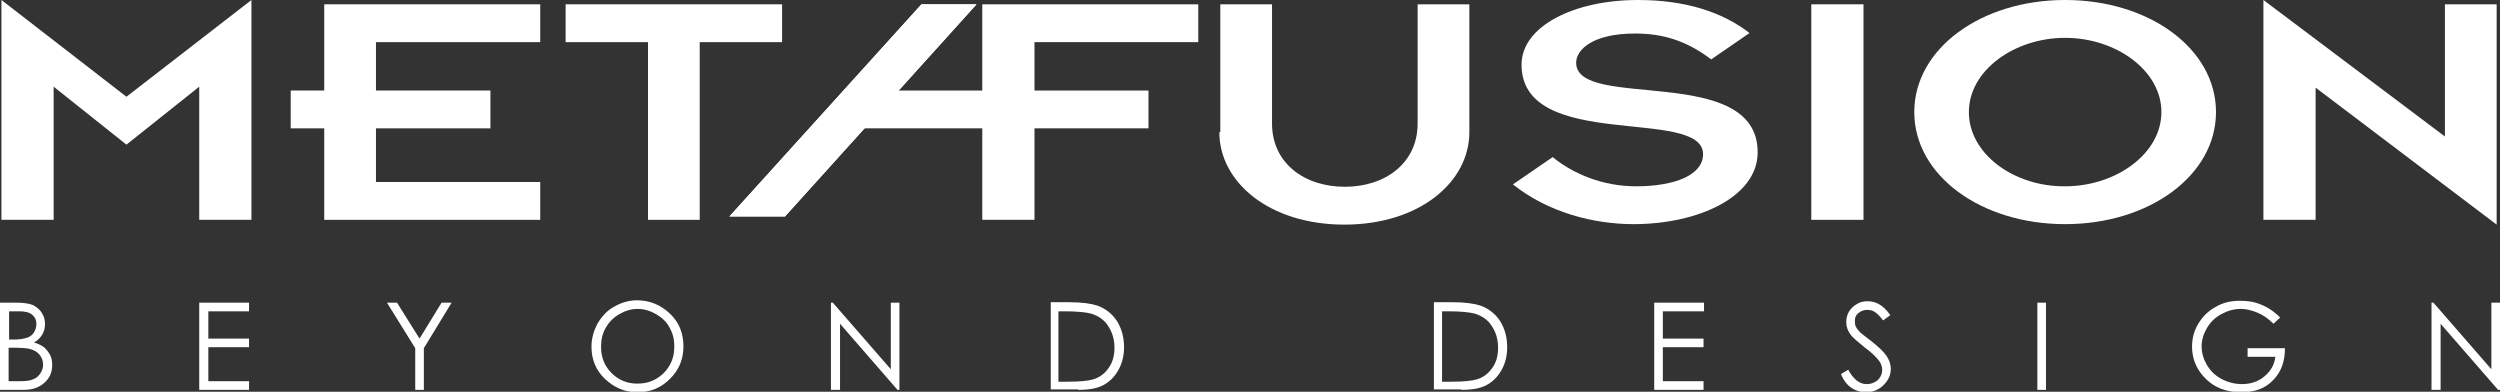
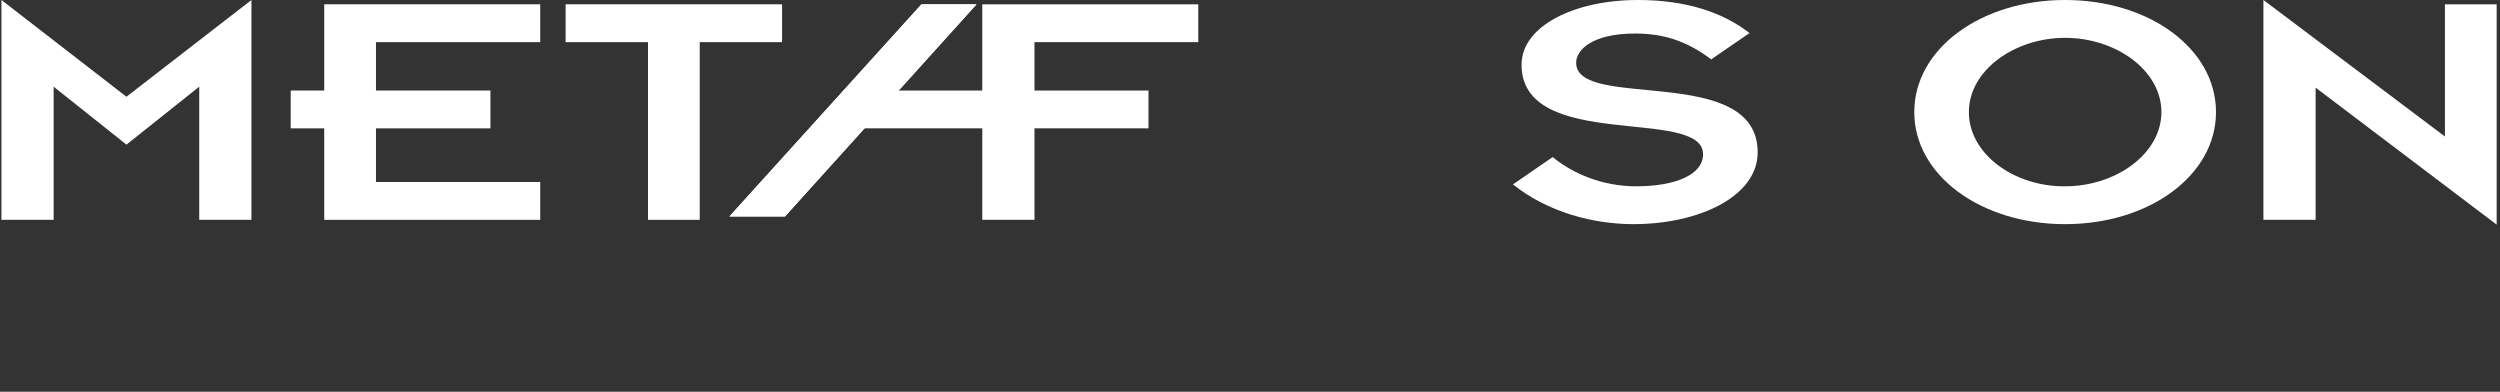
<svg xmlns="http://www.w3.org/2000/svg" version="1.1" id="Layer_1" x="0px" y="0px" viewBox="0 0 522 81.8" style="enable-background:new 0 0 522 81.8;" xml:space="preserve">
  <rect x="0" y="0" width="522" height="81.8" fill="#333333" stroke="none" />
  <style type="text/css">
	.st0{fill:#FFFFFF;}
	.st1{fill:none;}
</style>
  <polygon class="st0" points="205.1,45.9 216,45.9 216,26.8 239.8,26.8 239.8,18.9 216,18.9 216,8.8 250.2,8.8 250.2,0.9 205.1,0.9   205.1,18.9 182.6,18.9 177.2,26.8 205.1,26.8 205.1,45.9 " />
-   <polygon class="st1" points="205.1,45.9 216,45.9 216,26.8 239.8,26.8 239.8,18.9 216,18.9 216,8.8 250.2,8.8 250.2,0.9 205.1,0.9   205.1,18.9 182.6,18.9 177.2,26.8 205.1,26.8 205.1,45.9 " />
-   <path class="st0" d="M254.6,27.6c0,10.4,10.4,19.3,26.1,19.3c15.7,0,26.1-8.9,26.1-19.3V0.9h-10.8v24.9c0,8.2-6.7,13.2-15.2,13.2  c-8.4,0-15.2-4.9-15.2-13.2V0.9h-10.8V27.6L254.6,27.6z" />
  <path class="st0" d="M315.9,38.5c7.4,5.9,16.9,8.3,25.2,8.3c13.5,0,25.9-5.7,25.9-15c0-18.7-37.9-8.6-37.9-18.7  c0-2.7,3.4-6.1,12.3-6.1c5.7,0,10.6,1.4,15.9,5.4l8-5.5C359.5,2.4,351.7,0,342,0c-13.4,0-24.3,5.5-24.3,13.5  c0,18.3,37.9,8.7,37.9,18.7c0,4.3-5.8,6.7-14,6.7c-6.8,0-13-2.5-17.4-6.1L315.9,38.5L315.9,38.5z" />
-   <polygon class="st0" points="378.2,45.9 389.1,45.9 389.1,0.9 378.2,0.9 378.2,45.9 " />
  <path class="st0" d="M399.7,23.4c0,13.2,13.9,23.4,31.5,23.4c17.6,0,31.5-10.2,31.5-23.4c0-13.2-13.9-23.4-31.5-23.4  C413.6,0,399.7,10.2,399.7,23.4L399.7,23.4z M411.1,23.4c0-8.7,9.5-15.5,20.1-15.5c10.6,0,20.1,6.8,20.1,15.5  c0,8.7-9.5,15.5-20.1,15.5C420.6,39,411.1,32.2,411.1,23.4L411.1,23.4z" />
  <polygon class="st0" points="521.3,46.9 521.3,0.9 510.5,0.9 510.5,28.5 472.6,0 472.6,45.9 483.5,45.9 483.5,18.3 521.3,46.9 " />
  <polygon class="st0" points="0.3,45.9 11.2,45.9 11.2,18.1 26.4,30.2 41.6,18.1 41.6,45.9 52.5,45.9 52.5,0 26.4,20.2 0.3,0   0.3,45.9 " />
  <polygon class="st0" points="67.7,45.9 112.8,45.9 112.8,38 78.5,38 78.5,26.8 102.4,26.8 102.4,18.9 78.5,18.9 78.5,8.8 112.8,8.8   112.8,0.9 67.7,0.9 67.7,18.9 60.7,18.9 60.7,26.8 67.7,26.8 67.7,45.9 " />
  <polygon class="st0" points="135.3,45.9 146.1,45.9 146.1,8.8 163.3,8.8 163.3,0.9 118.1,0.9 118.1,8.8 135.3,8.8 135.3,45.9 " />
  <polygon class="st0" points="152.3,45.2 163.9,45.2 203.9,0.9 192.4,0.9 152.3,45.2 " />
  <polygon class="st0" points="152.3,45.2 163.9,45.2 203.9,0.9 192.4,0.9 152.3,45.2 " />
-   <path class="st0" d="M0,81.4h5c1.8,0,3.2-0.5,4.3-1.5c1.1-1,1.6-2.2,1.6-3.7c0-0.7-0.1-1.4-0.4-2c-0.3-0.6-0.7-1.1-1.2-1.6  c-0.5-0.4-1.2-0.8-2.2-1.1c0.8-0.4,1.3-1,1.7-1.6c0.4-0.7,0.6-1.4,0.6-2.2c0-0.9-0.2-1.7-0.7-2.4c-0.4-0.7-1.1-1.2-1.8-1.6  c-0.8-0.3-1.9-0.5-3.3-0.5H0V81.4L0,81.4z M3.9,65c1.3,0,2.2,0.2,2.8,0.7c0.6,0.5,0.9,1.1,0.9,2c0,0.6-0.2,1.2-0.5,1.7  c-0.3,0.5-0.8,0.9-1.4,1.1c-0.6,0.2-1.5,0.4-2.8,0.4h-1V65H3.9L3.9,65z M2.8,72.6c1.5,0,2.6,0.1,3.2,0.2c0.9,0.2,1.7,0.6,2.2,1.2  C8.8,74.7,9,75.4,9,76.2c0,0.6-0.2,1.2-0.6,1.8c-0.4,0.6-0.9,1-1.5,1.2c-0.6,0.3-1.6,0.4-2.9,0.4H1.8v-7H2.8L2.8,72.6z M41.6,81.4  H52v-1.8h-8.5v-7.1H52v-1.8h-8.5V65H52v-1.8H41.6V81.4L41.6,81.4z M86.7,72.7v8.7h1.8v-8.7l5.8-9.5h-2.1l-4.6,7.5l-4.7-7.5h-2.1  L86.7,72.7L86.7,72.7z M128.3,64c-1.5,0.8-2.6,2-3.5,3.5c-0.8,1.5-1.3,3.1-1.3,4.9c0,2.6,0.9,4.9,2.8,6.7c1.9,1.8,4.1,2.8,6.8,2.8  c2.7,0,4.9-0.9,6.8-2.8c1.9-1.9,2.8-4.1,2.8-6.8c0-2.7-0.9-5-2.8-6.8c-1.9-1.8-4.2-2.8-6.9-2.8C131.3,62.7,129.7,63.2,128.3,64  L128.3,64z M137,65.6c1.2,0.7,2.2,1.6,2.8,2.8c0.7,1.2,1,2.5,1,3.9c0,1.5-0.3,2.8-1,4c-0.7,1.2-1.6,2.1-2.8,2.8  c-1.2,0.7-2.5,1-3.9,1c-2.1,0-3.9-0.7-5.4-2.2c-1.5-1.5-2.2-3.3-2.2-5.5c0-1.5,0.3-2.8,1-4c0.7-1.2,1.6-2.1,2.8-2.8  c1.2-0.7,2.5-1.1,3.8-1.1C134.5,64.5,135.8,64.9,137,65.6L137,65.6z M175.4,81.4V67.6l12,13.8h0.4V63.2H186v13.9l-12.1-13.9h-0.4  v18.2H175.4L175.4,81.4z M225.1,81.4c2.3,0,4-0.3,5.3-1c1.3-0.7,2.3-1.7,3.1-3.1c0.8-1.4,1.2-3,1.2-4.8c0-2.1-0.5-3.9-1.5-5.5  c-1-1.5-2.4-2.6-4.1-3.2c-1.2-0.4-3.2-0.7-5.9-0.7h-3.8v18.2H225.1L225.1,81.4z M221,65h1.3c2.6,0,4.5,0.2,5.6,0.5  c1.5,0.5,2.7,1.3,3.5,2.6c0.8,1.2,1.3,2.7,1.3,4.5c0,1.7-0.4,3.1-1.2,4.2c-0.8,1.2-1.9,2-3.2,2.4c-1,0.3-2.7,0.5-5.2,0.5H221V65  L221,65z M305.1,81.4c2.3,0,4-0.3,5.3-1c1.3-0.7,2.3-1.7,3.1-3.1c0.8-1.4,1.2-3,1.2-4.8c0-2.1-0.5-3.9-1.5-5.5  c-1-1.5-2.4-2.6-4.1-3.2c-1.2-0.4-3.2-0.7-5.9-0.7h-3.8v18.2H305.1L305.1,81.4z M301.1,65h1.3c2.6,0,4.5,0.2,5.6,0.5  c1.5,0.5,2.7,1.3,3.5,2.6c0.8,1.2,1.3,2.7,1.3,4.5c0,1.7-0.4,3.1-1.2,4.2c-0.8,1.2-1.9,2-3.2,2.4c-1,0.3-2.7,0.5-5.2,0.5h-2.1V65  L301.1,65z M345.3,81.4h10.4v-1.8h-8.5v-7.1h8.5v-1.8h-8.5V65h8.6v-1.8h-10.4V81.4L345.3,81.4z M386.6,81c0.9,0.6,1.9,0.9,3,0.9  c1.4,0,2.7-0.5,3.7-1.5c1-1,1.5-2.1,1.5-3.4c0-0.9-0.3-1.8-0.9-2.7c-0.6-0.9-1.7-1.9-3.2-3.1c-1.3-1-2.1-1.6-2.3-1.8  c-0.4-0.4-0.7-0.8-0.9-1.2c-0.2-0.4-0.2-0.8-0.2-1.2c0-0.7,0.2-1.2,0.7-1.6c0.5-0.4,1.1-0.7,1.8-0.7c0.6,0,1.1,0.1,1.6,0.4  c0.5,0.3,1.1,0.9,1.8,1.8l1.5-1.1c-0.8-1.1-1.6-1.9-2.4-2.3c-0.7-0.4-1.5-0.6-2.4-0.6c-0.8,0-1.6,0.2-2.2,0.6  c-0.7,0.4-1.2,0.9-1.6,1.5c-0.4,0.7-0.6,1.4-0.6,2.2c0,1,0.3,1.9,1,2.8c0.4,0.5,1.3,1.3,2.8,2.5c1.5,1.1,2.5,2.1,3.1,2.9  c0.4,0.6,0.6,1.2,0.6,1.8c0,0.5-0.1,1-0.4,1.5c-0.3,0.5-0.7,0.9-1.2,1.1c-0.5,0.3-1.1,0.4-1.7,0.4c-1.4,0-2.7-1-3.8-3l-1.5,0.9  C384.9,79.4,385.7,80.4,386.6,81L386.6,81z M425.4,81.4h1.8V63.2h-1.8V81.4L425.4,81.4z M472.1,63.6c-1.4-0.6-2.8-0.8-4.4-0.8  c-1.9,0-3.6,0.4-5.1,1.3c-1.5,0.8-2.7,2-3.6,3.5c-0.9,1.5-1.3,3.1-1.3,4.8c0,2.3,0.8,4.4,2.3,6.1c2,2.3,4.6,3.4,8,3.4  c2.8,0,5-0.8,6.6-2.5c1.7-1.7,2.5-3.9,2.5-6.7h-7.8v1.8h5.8c-0.2,1.7-1,3-2.3,4.1c-1.3,1.1-2.9,1.6-4.7,1.6c-1.5,0-3-0.4-4.3-1.1  c-1.3-0.7-2.3-1.7-3-2.9c-0.7-1.2-1.1-2.5-1.1-3.9c0-1.3,0.4-2.6,1.1-3.8c0.7-1.2,1.7-2.2,3-2.9c1.3-0.7,2.6-1.1,4.1-1.1  c1.1,0,2.3,0.3,3.5,0.8c1.2,0.5,2.3,1.3,3.3,2.3l1.4-1.3C474.8,65,473.4,64.1,472.1,63.6L472.1,63.6z M509.6,81.4V67.6l12,13.8h0.4  V63.2h-1.8v13.9l-12.1-13.9h-0.4v18.2H509.6L509.6,81.4z" />
</svg>